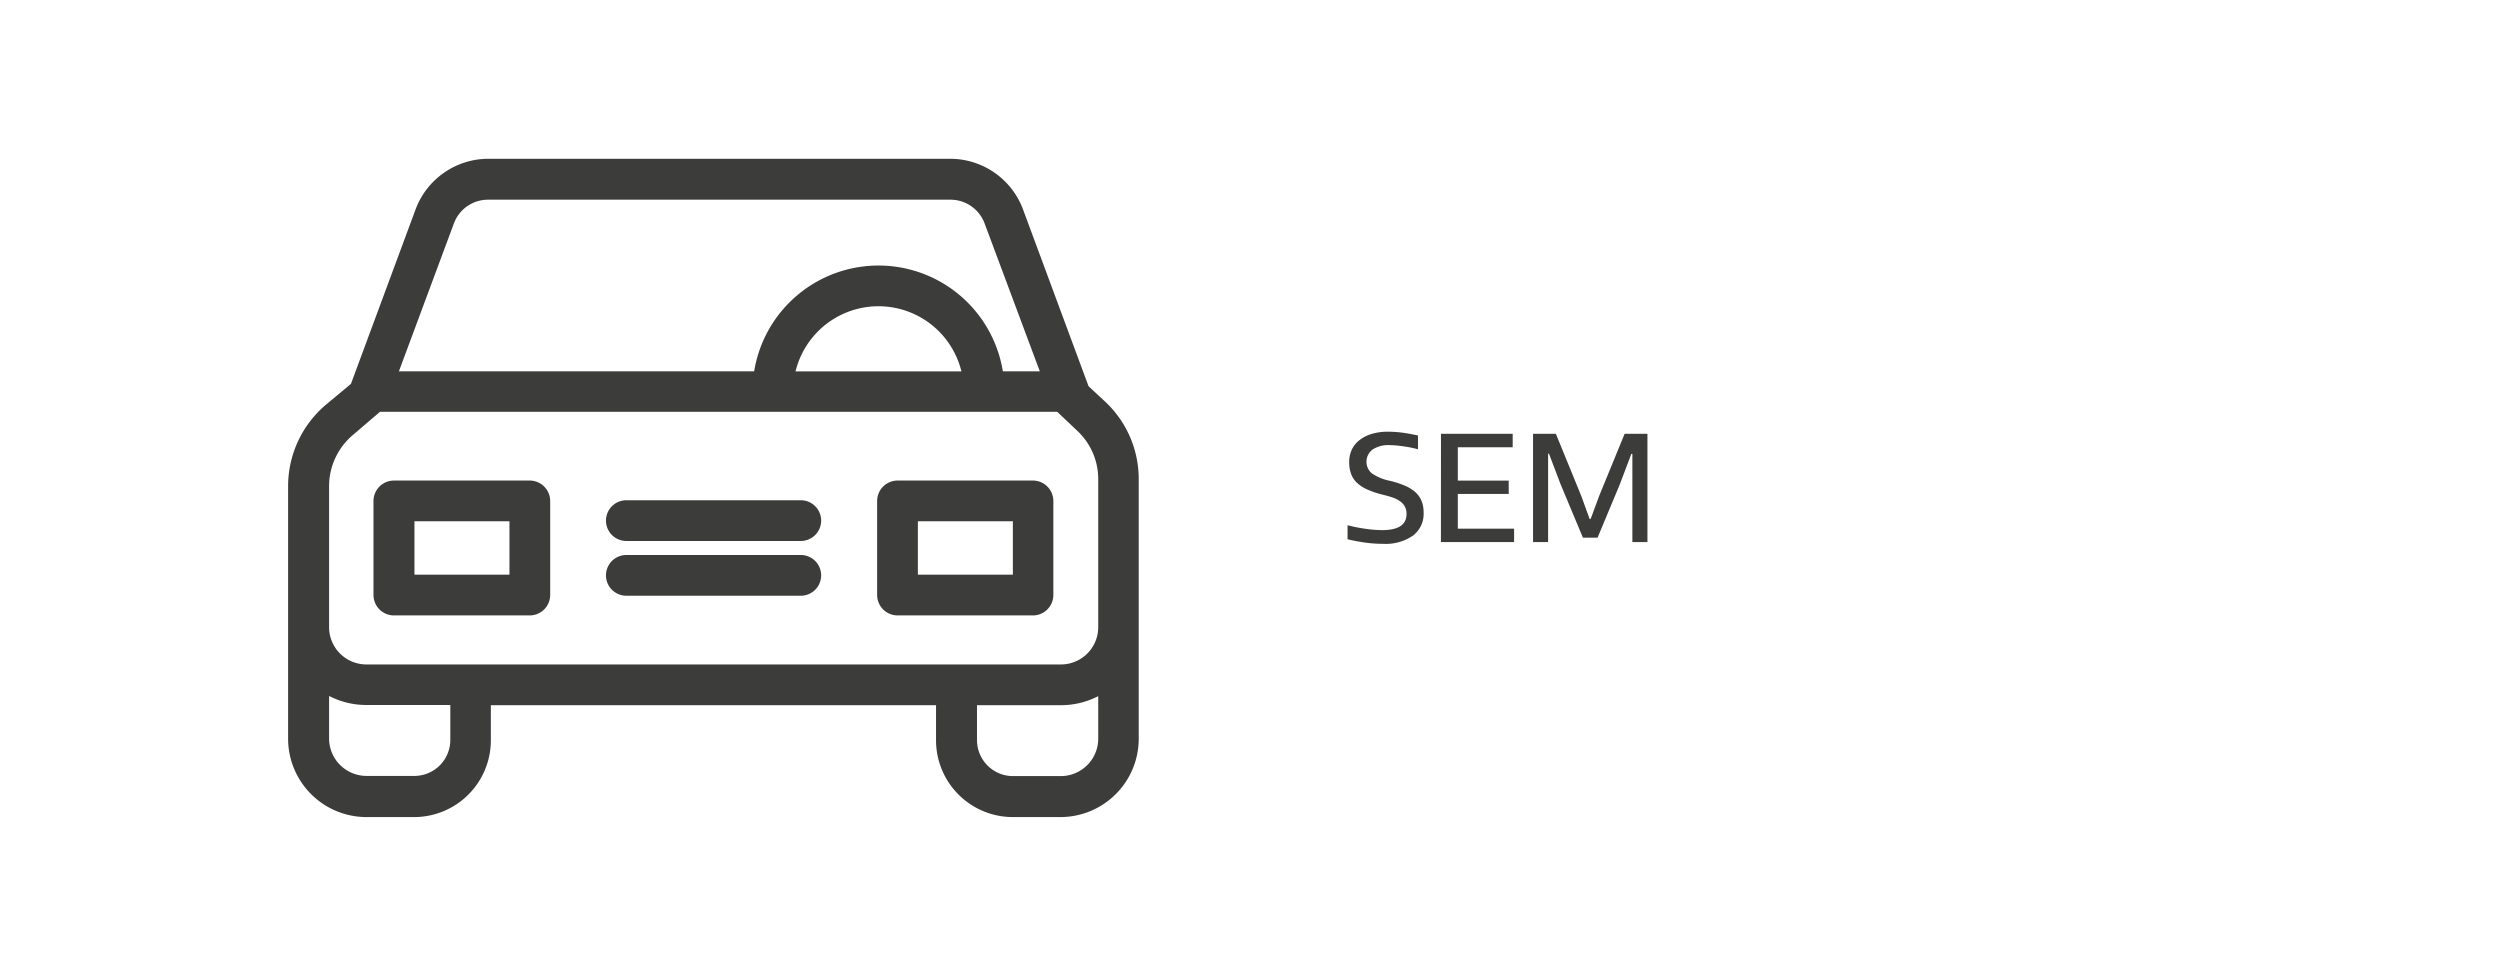
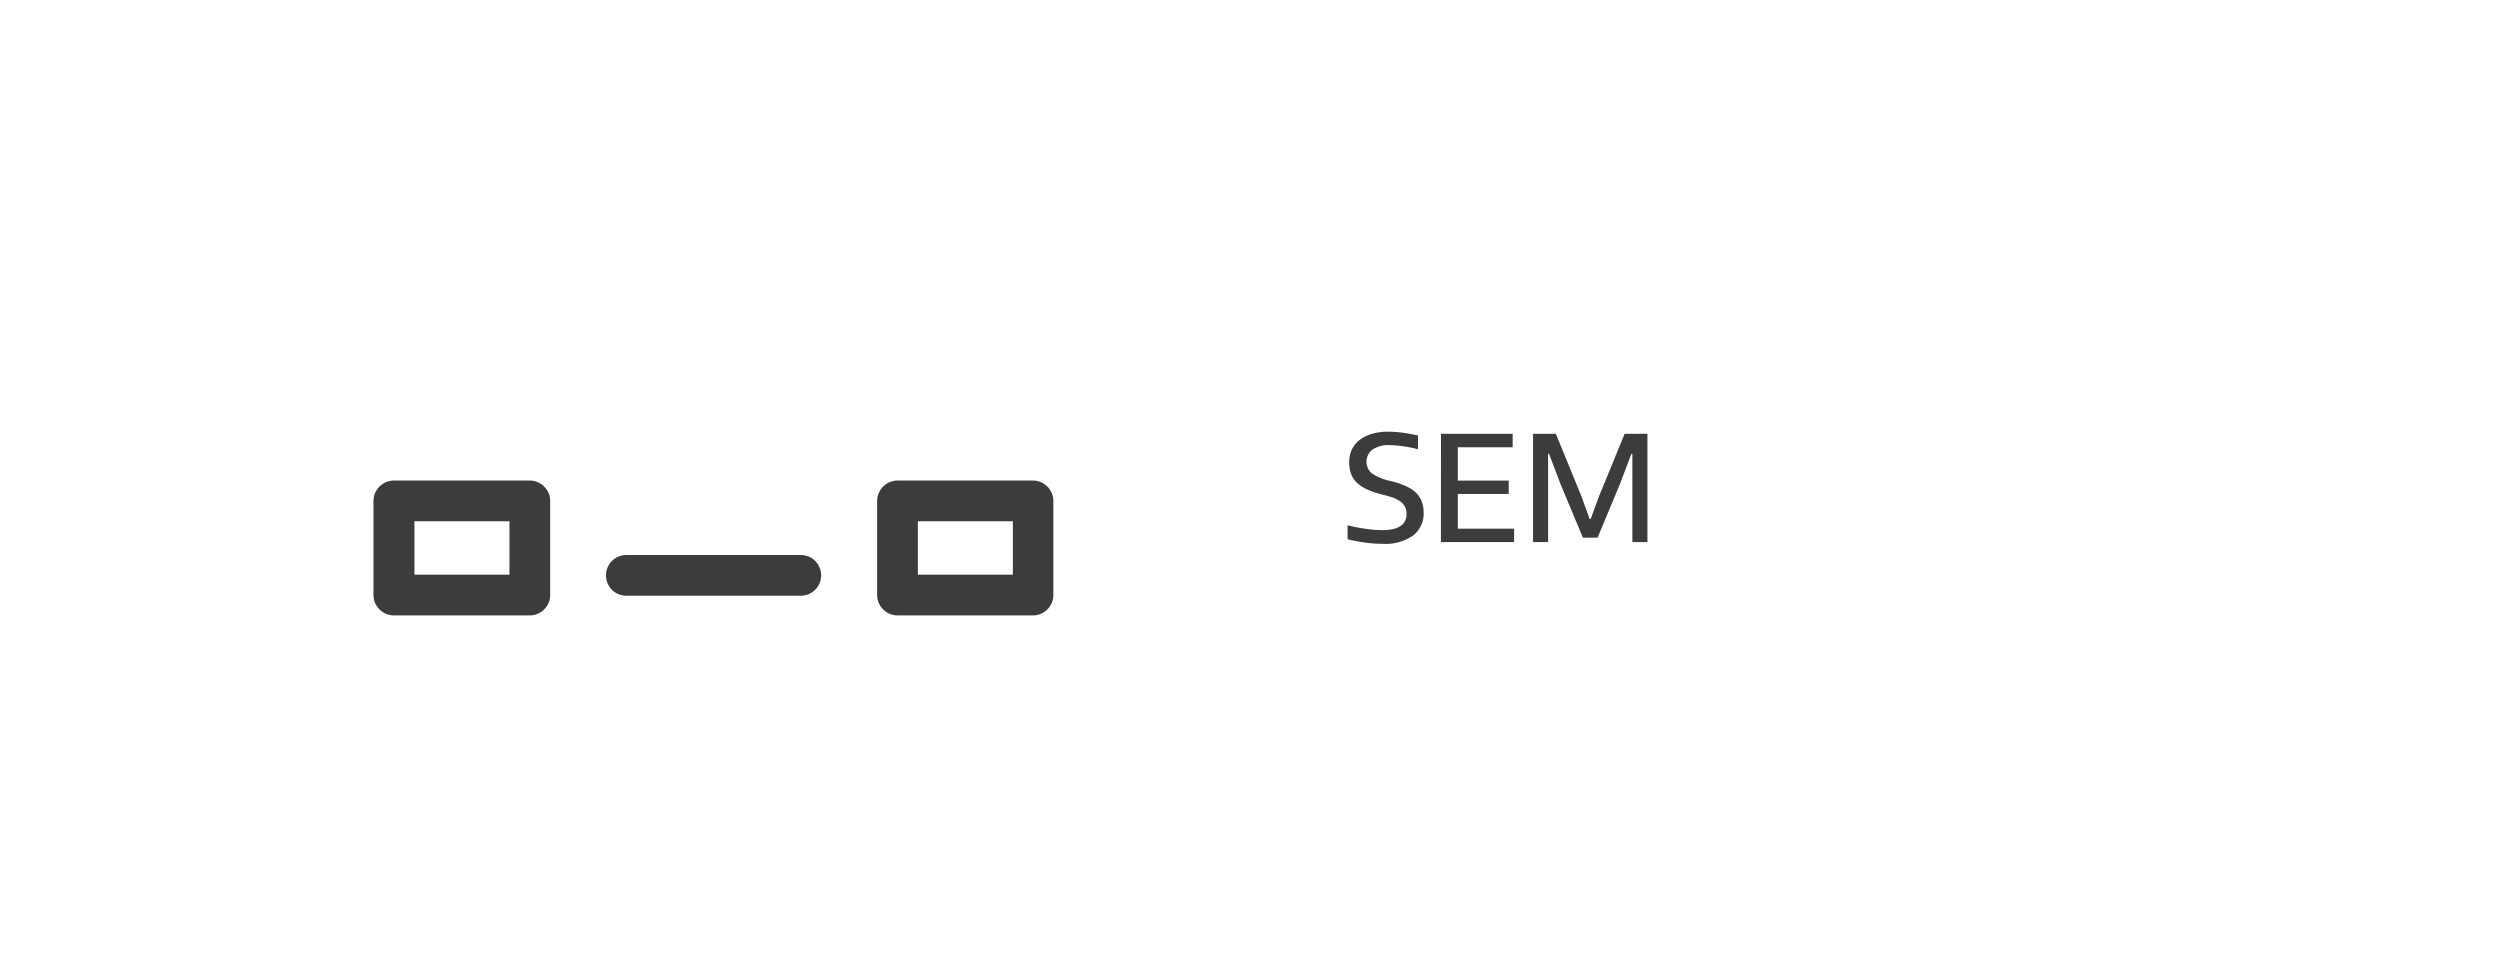
<svg xmlns="http://www.w3.org/2000/svg" id="Capa_1" data-name="Capa 1" viewBox="0 0 410 160">
  <defs>
    <style>.cls-1{fill:#fff;}.cls-2,.cls-3{fill:#3c3c3b;}.cls-3{stroke:#fff;stroke-miterlimit:10;stroke-width:0.5px;}</style>
  </defs>
-   <rect class="cls-1" width="410" height="160" />
  <path class="cls-2" d="M226.86,89.19A21.87,21.87,0,0,1,224,89c-1.06-.15-2.07-.33-3-.56V86.14a25.14,25.14,0,0,0,3,.59,19.49,19.49,0,0,0,2.67.21q4,0,4-2.64a2.49,2.49,0,0,0-.29-1.25,2.58,2.58,0,0,0-.81-.87,4.79,4.79,0,0,0-1.22-.6c-.47-.16-1-.31-1.57-.45a14.56,14.56,0,0,1-2.47-.82,6,6,0,0,1-1.71-1.08,3.72,3.72,0,0,1-1-1.46,5.38,5.38,0,0,1-.33-2,4.7,4.7,0,0,1,.45-2.08A4.37,4.37,0,0,1,223,72.15a5.91,5.91,0,0,1,2-1,9.21,9.21,0,0,1,2.66-.35,18.84,18.84,0,0,1,2.2.14c.77.1,1.67.26,2.69.48v2.26a18.2,18.2,0,0,0-2.4-.48A17.35,17.35,0,0,0,227.9,73a4.72,4.72,0,0,0-2.79.72,2.5,2.5,0,0,0-.13,3.91,8.19,8.19,0,0,0,3,1.23,14.89,14.89,0,0,1,2.25.72,6.53,6.53,0,0,1,1.73,1,4.07,4.07,0,0,1,1.12,1.44,4.9,4.9,0,0,1,.39,2,4.48,4.48,0,0,1-1.69,3.78A7.85,7.85,0,0,1,226.86,89.19Z" />
  <path class="cls-2" d="M236.32,71.14h11.76v2.21h-9v5.47h8.35V81h-8.35V86.7h9.23v2.2h-12Z" />
  <path class="cls-2" d="M251.42,71.14h3.74l4.17,10.2,1.37,3.77h.17l1.39-3.77,4.18-10.2h3.74V88.9h-2.47V74.43h-.17l-1.89,5L262,88.18H259.6l-3.67-8.78-1.9-5h-.14V88.9h-2.47Z" />
-   <path class="cls-3" d="M181.44,65.71l-2.66-2.47a.15.15,0,0,0-.07-.11L168,34.23a13,13,0,0,0-12.16-8.44H80.1a13,13,0,0,0-12.17,8.44L57.34,62.81l-4,3.33A17.74,17.74,0,0,0,47,79.61v41.64a13.11,13.11,0,0,0,13.11,13h7.82a12.84,12.84,0,0,0,12.82-12.86V115.9h72.51v5.35a12.85,12.85,0,0,0,12.74,13h7.9a13.1,13.1,0,0,0,13.1-13V78.56A17.61,17.61,0,0,0,181.44,65.71Zm-106.76-29A5.72,5.72,0,0,1,80.1,33h75.71a5.72,5.72,0,0,1,5.42,3.7l8.94,23.95h-5.49a20.91,20.91,0,0,0-41.21,0H65.78Zm82.67,23.95H130.79a13.75,13.75,0,0,1,26.56,0ZM73.6,121.25A5.65,5.65,0,0,1,68.08,127H60.14a5.9,5.9,0,0,1-5.92-5.78v-6.68a13.58,13.58,0,0,0,5.92,1.33H73.6Zm106.26,0a5.9,5.9,0,0,1-5.92,5.78h-7.83a5.65,5.65,0,0,1-5.63-5.68V115.9h13.46a13.45,13.45,0,0,0,5.92-1.33Zm-5.92-12.53H60.14A5.87,5.87,0,0,1,54.22,103V79.64A10.75,10.75,0,0,1,58,71.56l4.41-3.77H173.29l3.23,3.06a10.58,10.58,0,0,1,3.34,7.68V103h0A5.87,5.87,0,0,1,173.94,108.72Z" />
  <path class="cls-3" d="M86.89,78.56H64.63A3.61,3.61,0,0,0,61,82.15V97.59a3.61,3.61,0,0,0,3.59,3.59H86.89a3.61,3.61,0,0,0,3.59-3.59V82.15A3.61,3.61,0,0,0,86.89,78.56ZM83.3,94H68.22V85.74H83.3Z" />
  <path class="cls-3" d="M169.45,78.56H147.19a3.61,3.61,0,0,0-3.59,3.59V97.59a3.61,3.61,0,0,0,3.59,3.59h22.26A3.61,3.61,0,0,0,173,97.59V82.15A3.61,3.61,0,0,0,169.45,78.56ZM165.86,94H150.78V85.74h15.08Z" />
  <path class="cls-3" d="M131.33,90.77H102.72a3.59,3.59,0,0,0,0,7.18h28.61a3.59,3.59,0,0,0,0-7.18Z" />
-   <path class="cls-3" d="M131.33,81.79H102.72a3.59,3.59,0,0,0,0,7.18h28.61a3.59,3.59,0,0,0,0-7.18Z" />
</svg>